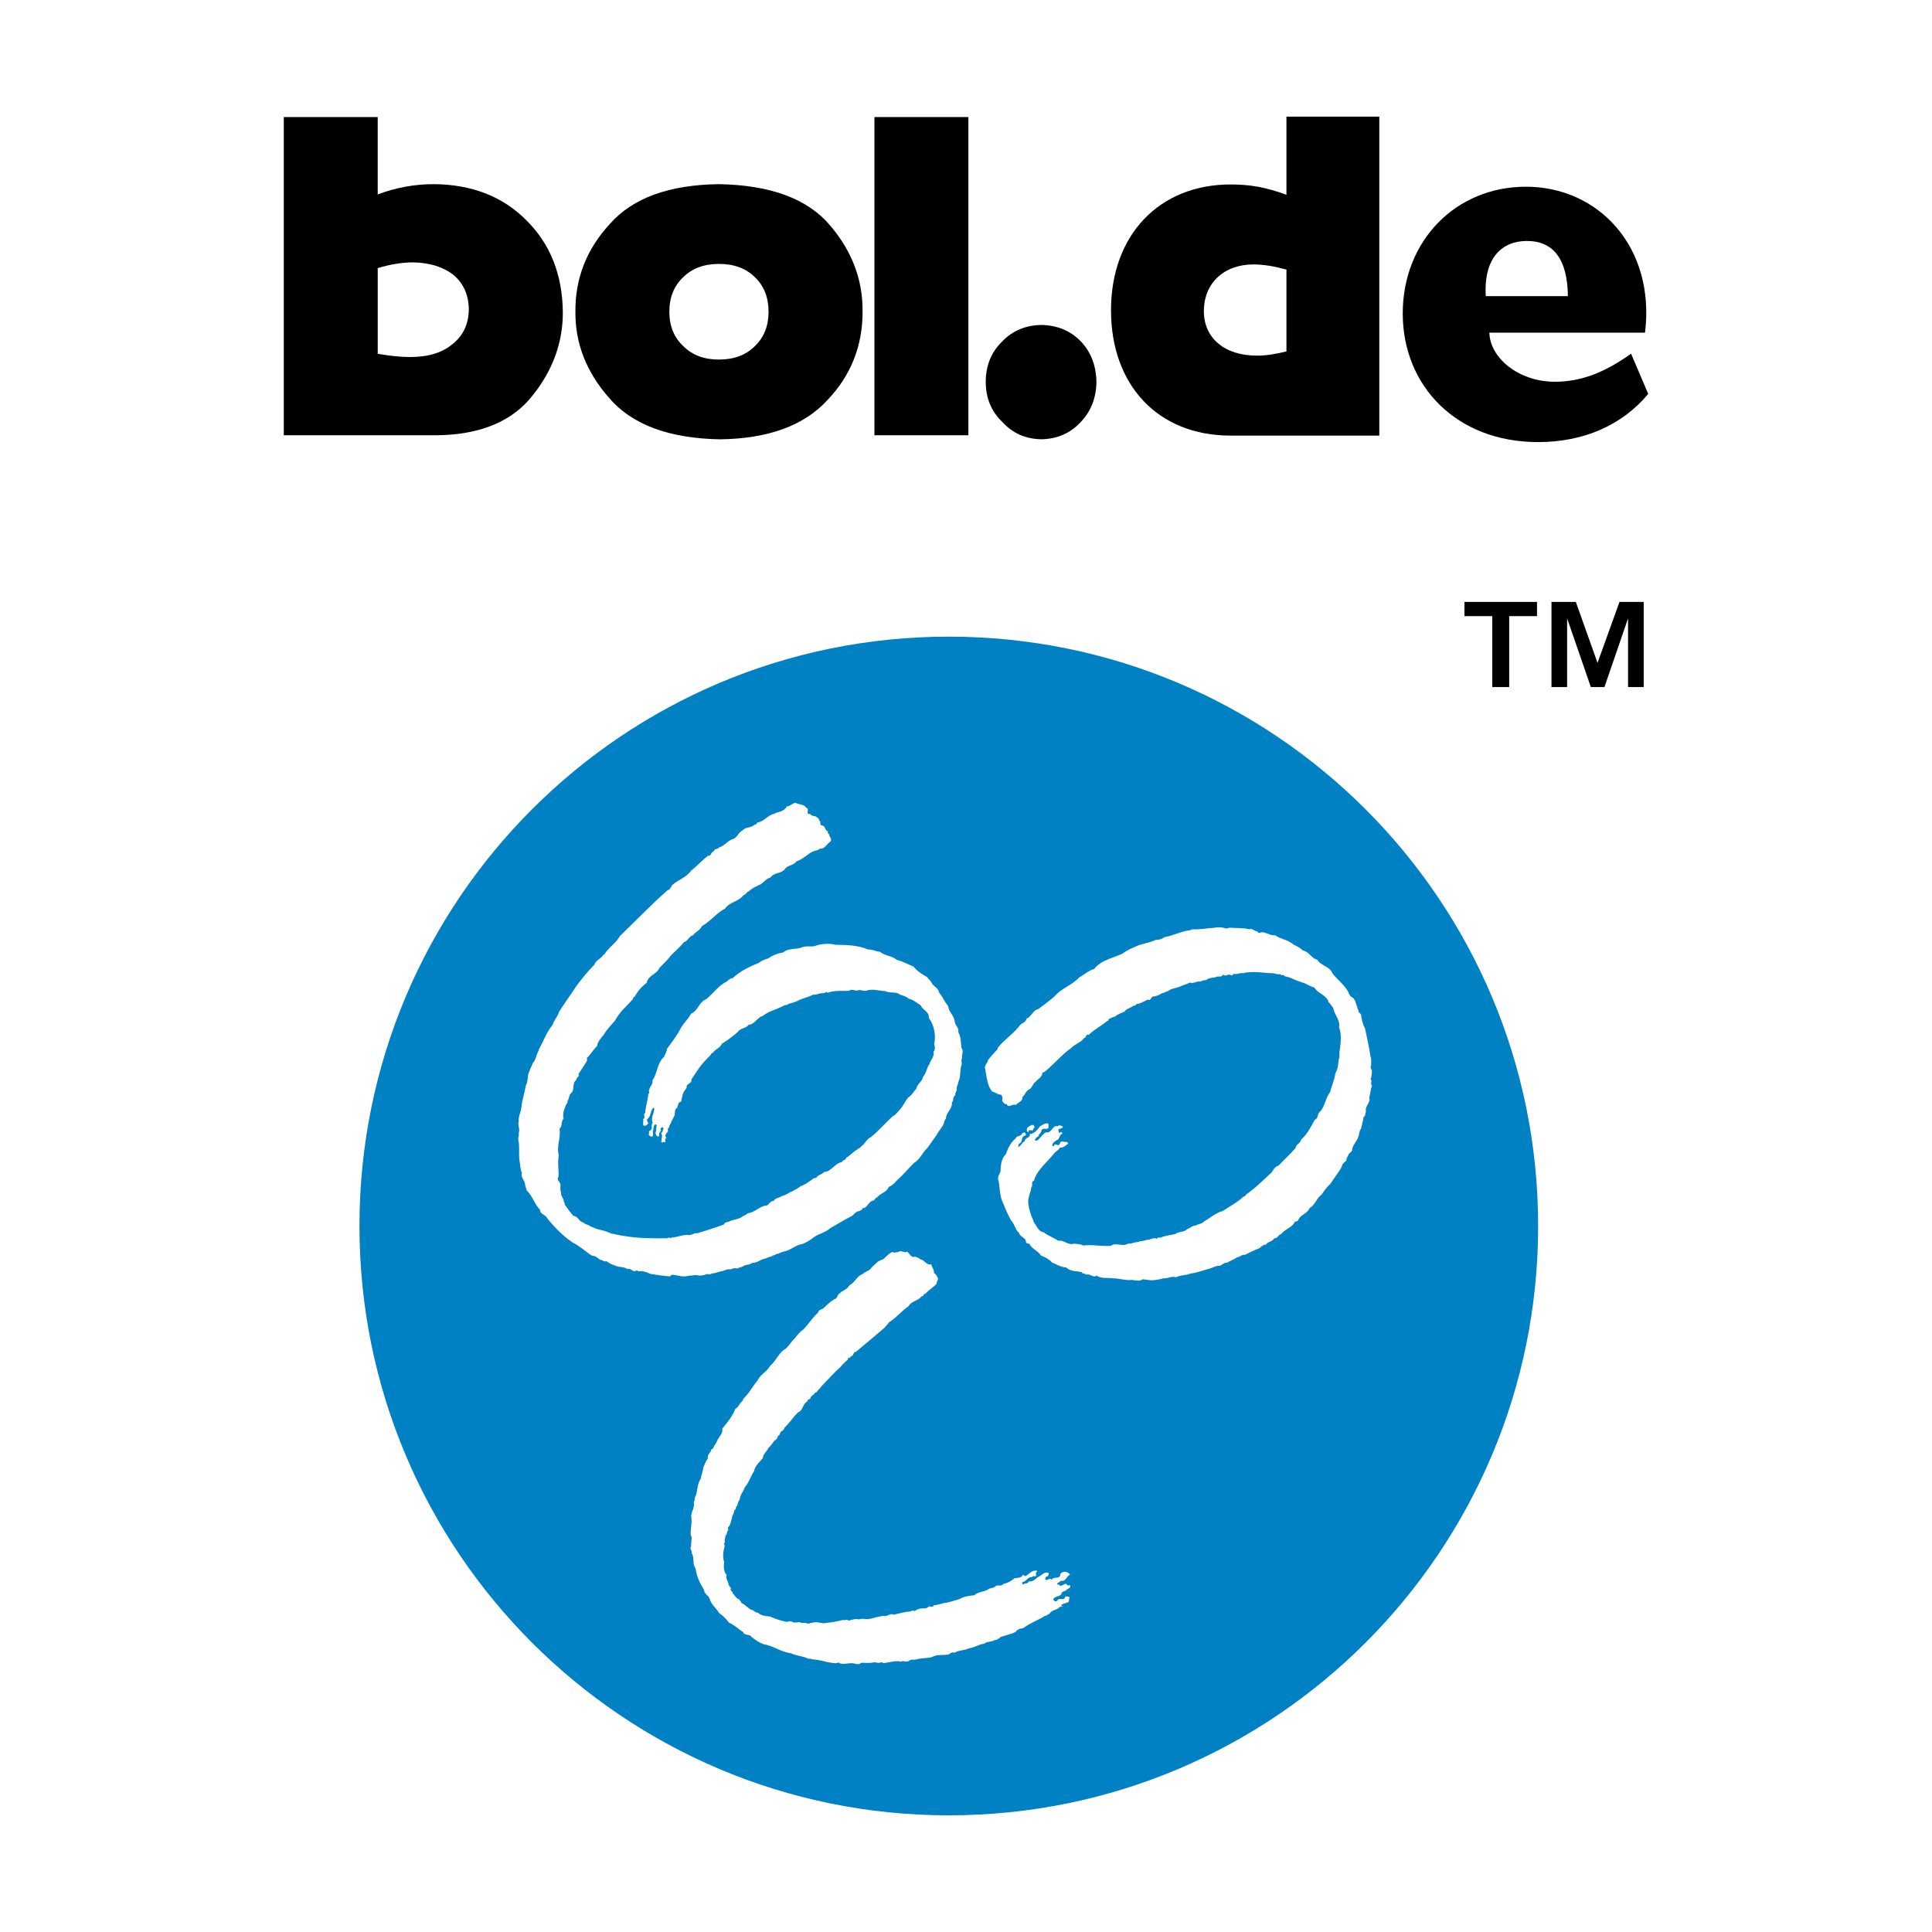
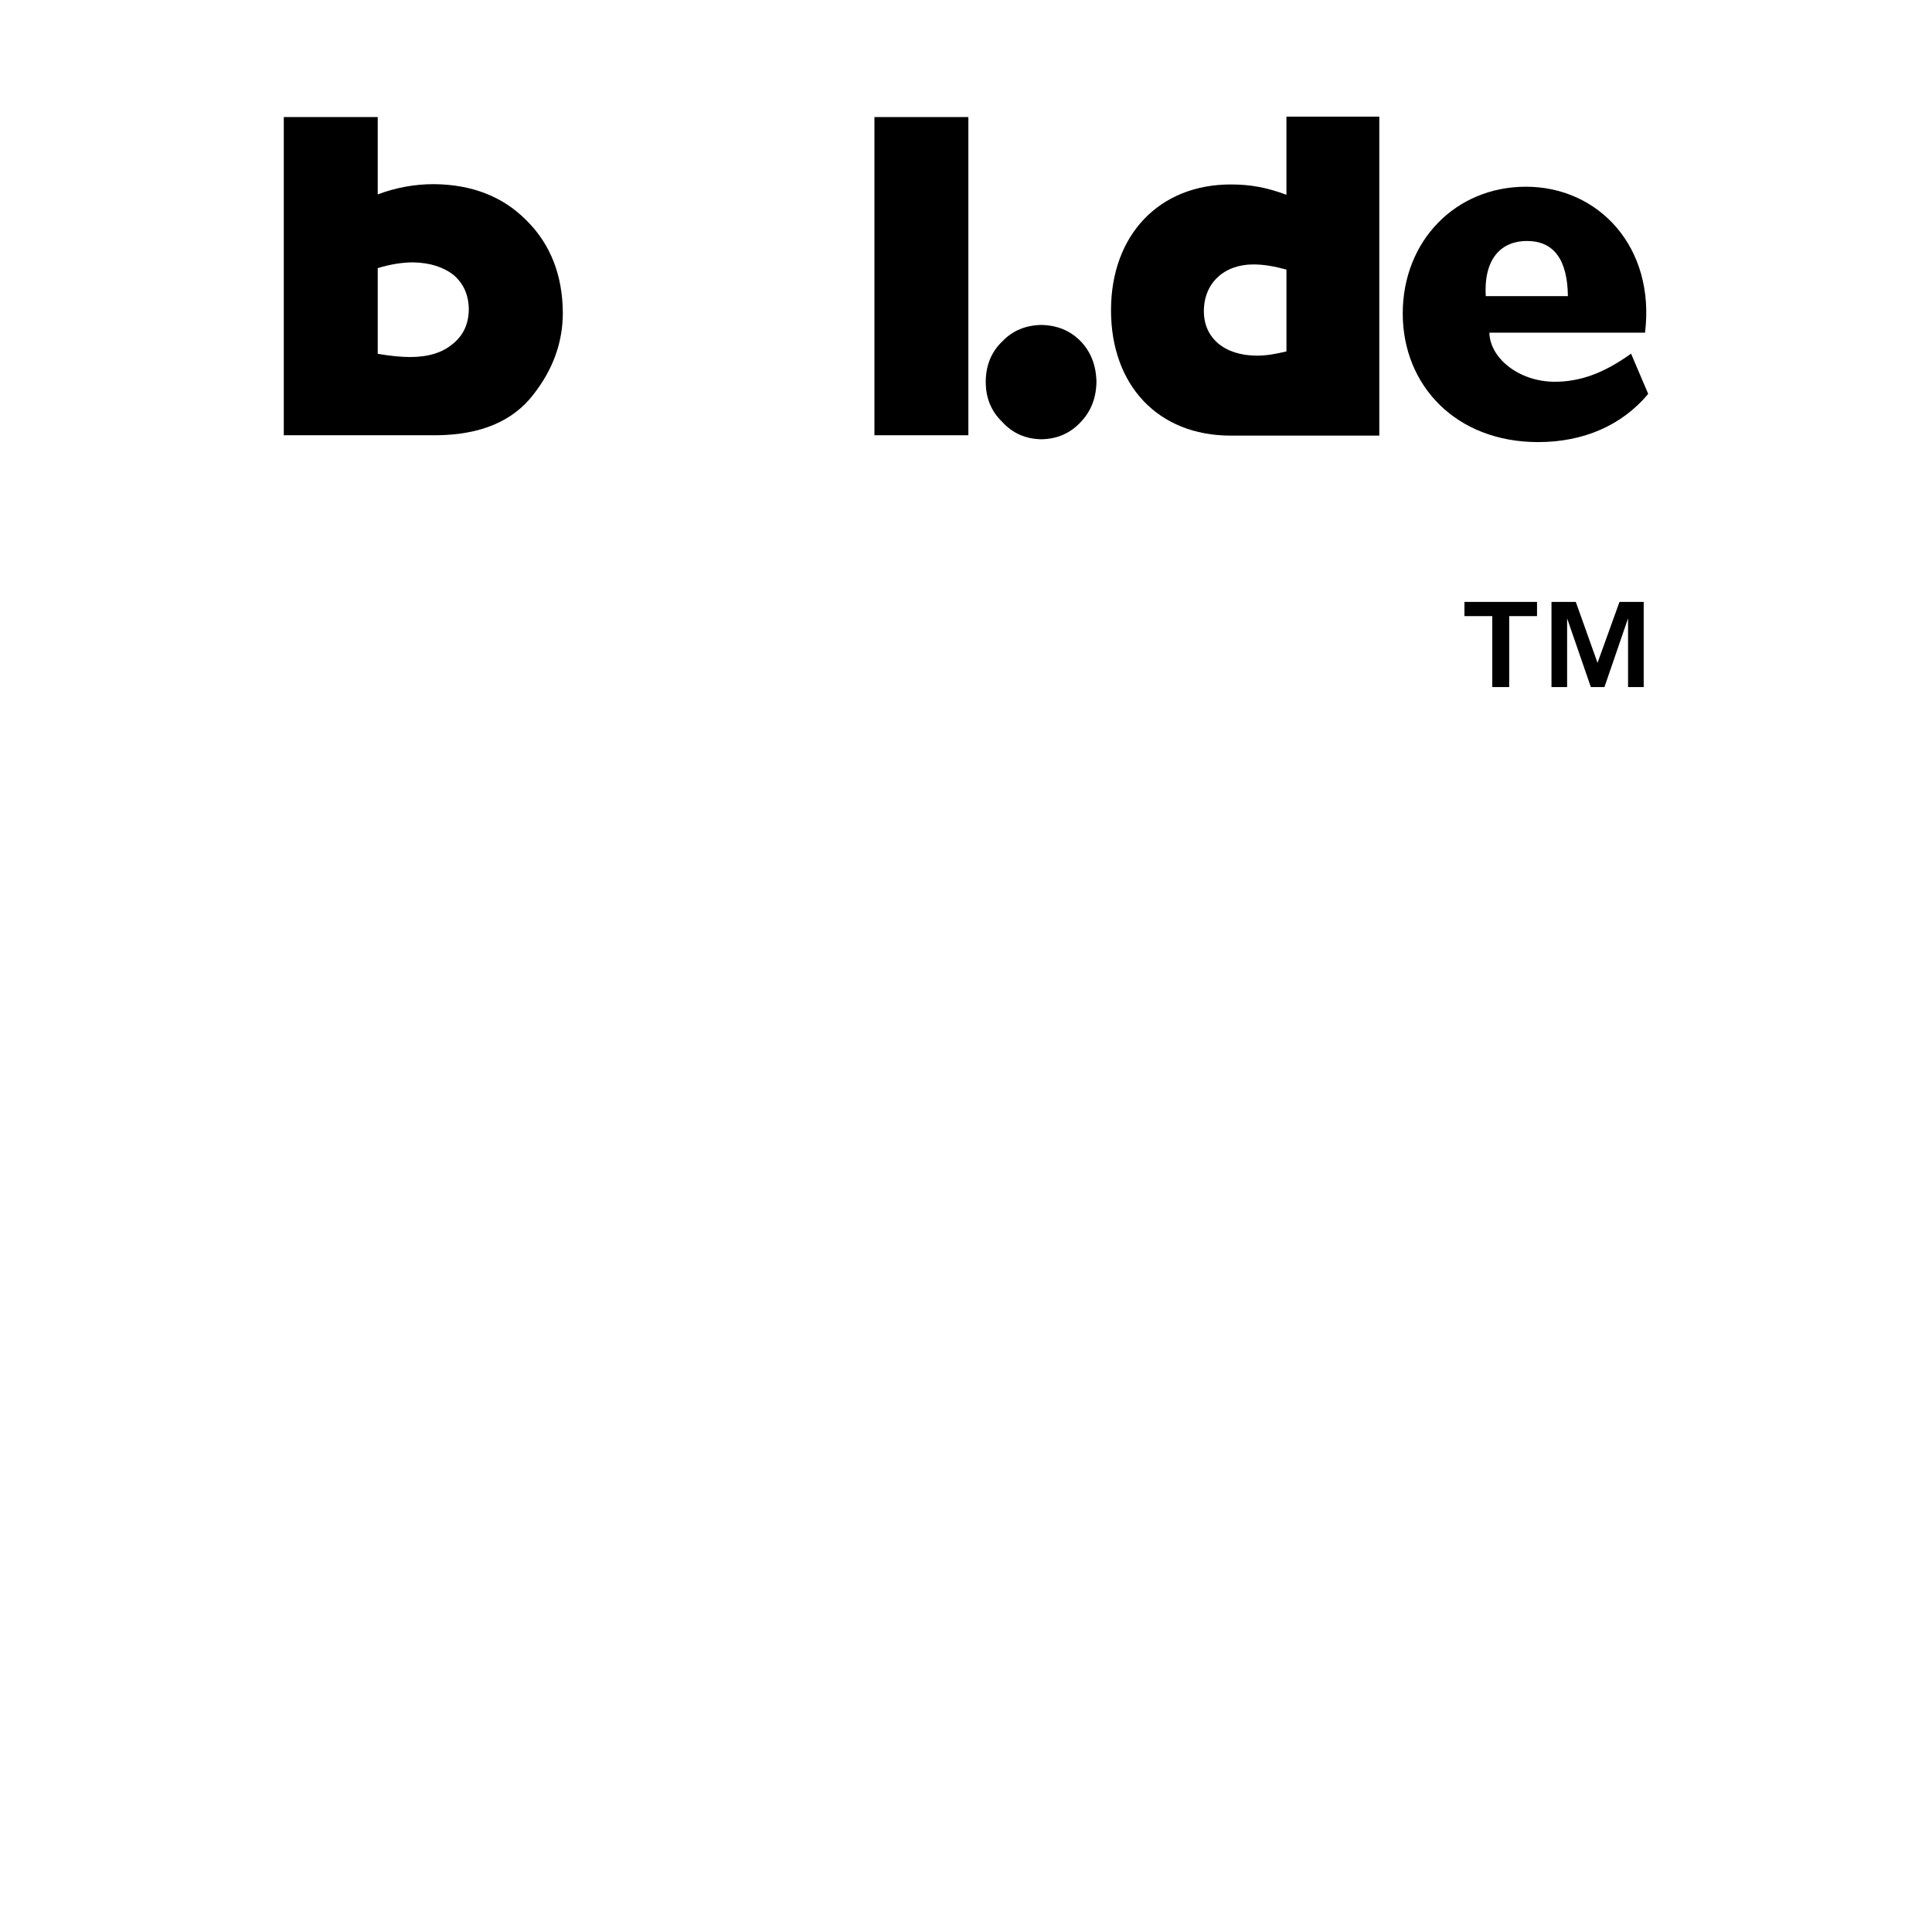
<svg xmlns="http://www.w3.org/2000/svg" version="1.0" id="Layer_1" x="0px" y="0px" width="192.756px" height="192.756px" viewBox="0 0 192.756 192.756" enable-background="new 0 0 192.756 192.756" xml:space="preserve">
  <g>
-     <polygon fill-rule="evenodd" clip-rule="evenodd" fill="#FFFFFF" points="0,0 192.756,0 192.756,192.756 0,192.756 0,0  " />
    <path fill-rule="evenodd" clip-rule="evenodd" d="M28.313,11.679h9.372v7.718c1.806-0.681,3.673-1.024,5.603-1.024   c3.796,0.032,6.87,1.23,9.222,3.599c2.398,2.369,3.614,5.443,3.644,9.224c0,2.96-0.984,5.687-2.949,8.177   c-2.027,2.641-5.222,3.994-9.588,4.053H28.313V11.679L28.313,11.679L28.313,11.679z M37.686,35.3   c1.258,0.215,2.337,0.321,3.233,0.321c1.81,0,3.225-0.435,4.249-1.308c1.038-0.824,1.573-1.955,1.605-3.39   c0-1.438-0.496-2.591-1.487-3.461c-1.04-0.825-2.393-1.253-4.06-1.285c-1.102,0-2.282,0.192-3.54,0.574V35.3L37.686,35.3z" />
-     <path fill-rule="evenodd" clip-rule="evenodd" d="M57.409,31.103c-0.03-3.324,1.116-6.247,3.44-8.767   c2.278-2.58,5.907-3.9,10.884-3.963c5.158,0.092,8.854,1.466,11.088,4.123c2.189,2.564,3.27,5.434,3.239,8.607   c0,3.401-1.154,6.323-3.463,8.767c-2.34,2.581-5.931,3.901-10.774,3.961c-5.097-0.09-8.786-1.472-11.065-4.144   C58.495,37.107,57.379,34.244,57.409,31.103L57.409,31.103L57.409,31.103z M66.781,31.103c0,1.417,0.461,2.557,1.384,3.424   c0.891,0.899,2.08,1.347,3.564,1.347c1.502,0,2.698-0.448,3.589-1.347c0.907-0.867,1.361-2.007,1.361-3.424   c0-1.43-0.454-2.579-1.361-3.447c-0.891-0.884-2.087-1.325-3.589-1.325c-1.484,0-2.673,0.441-3.564,1.325   C67.242,28.523,66.781,29.673,66.781,31.103L66.781,31.103z" />
    <polygon fill-rule="evenodd" clip-rule="evenodd" points="87.242,11.679 96.614,11.679 96.614,43.425 87.242,43.425 87.242,11.679     " />
    <path fill-rule="evenodd" clip-rule="evenodd" d="M103.893,32.42c1.584,0.03,2.89,0.57,3.918,1.618   c1.025,1.063,1.553,2.421,1.582,4.075c-0.029,1.61-0.557,2.945-1.582,4.008c-1.028,1.105-2.334,1.676-3.918,1.705   c-1.571-0.029-2.86-0.6-3.873-1.705c-1.114-1.062-1.672-2.398-1.672-4.008c0-1.654,0.558-3.012,1.673-4.075   C101.032,32.99,102.323,32.45,103.893,32.42L103.893,32.42z" />
-     <path fill-rule="evenodd" clip-rule="evenodd" fill="#0081C4" d="M94.661,181.117c32.473,0,58.8-26.326,58.8-58.801   c0-32.472-26.327-58.798-58.8-58.798s-58.798,26.326-58.798,58.798C35.863,154.791,62.188,181.117,94.661,181.117L94.661,181.117   L94.661,181.117z" />
    <path fill-rule="evenodd" clip-rule="evenodd" fill="#FFFFFF" d="M80.409,80.578c0.476,0.091-0.144,0.685,0.422,0.634   c0.094,0.17,0.318,0.209,0.503,0.222c0.145,0.106,0.409,0.187,0.38,0.41c0.279,0.146-0.036,0.395,0.279,0.513   c0.317-0.011,0.302,0.41,0.513,0.543c0.2,0.039-0.012,0.33,0.186,0.277c0.041,0.331,0.463,0.606,0.041,0.885   c-0.304,0.235-0.501,0.685-0.951,0.604c-0.12,0.187-0.383,0.172-0.581,0.253c-0.594,0.21-1.081,0.843-1.741,1.016   c-0.302,0.46-0.883,0.344-1.16,0.79c-0.396,0.477-1.069,0.291-1.424,0.818c-0.385,0.107-0.647,0.436-0.953,0.673   c-0.435,0.197-0.87,0.382-1.238,0.728c-0.196,0.023-0.25,0.329-0.475,0.34c-0.526,0.7-1.397,0.674-1.874,1.372   c-0.857,0.435-1.478,1.292-2.308,1.742c-0.185,0.435-0.619,0.541-0.883,0.91c-0.396,0.092-0.527,0.605-0.923,0.7   c-0.424,0.566-0.963,0.947-1.385,1.448c-0.292,0.399-0.7,0.742-1.042,1.109c-0.252,0.661-1.174,0.752-1.268,1.491   c-0.501,0.369-0.922,0.857-1.212,1.398c-0.172-0.014-0.119,0.195-0.212,0.279c-0.632,0.709-1.305,1.25-1.742,2.096   c-0.42,0.5-0.805,0.846-1.107,1.387c-0.278,0.34-0.648,0.723-0.672,1.145c-0.397,0.357-0.661,0.873-1.043,1.203   c0.052,0.092,0.052,0.223,0,0.314c-0.264,0.424-0.527,0.857-0.82,1.268c0.147,0.289-0.261,0.355-0.222,0.605   c-0.475,0.33-0.092,1.031-0.567,1.359c-0.184,0.225-0.146,0.539-0.318,0.752c0.079,0.199-0.144,0.264-0.156,0.424   c-0.174,0.395-0.346,0.883-0.225,1.316c-0.278,0.279-0.093,0.75-0.409,1.018c0.158,0.961-0.33,1.713-0.066,2.623   c-0.159,0.832,0.026,1.414-0.04,2.191c-0.21,0.264,0.132,0.461,0.198,0.699c0.025,0.328-0.053,0.555,0.066,0.883   c-0.041,0.344,0.29,0.541,0.275,0.885c0.094,0.08,0.082,0.184,0.094,0.291c0.304,0.383,0.554,0.83,0.897,1.133   c0.449,0.014,0.527,0.607,0.949,0.633c0.184,0.24,0.49,0.186,0.687,0.383c0.316,0.119,0.595,0.279,0.922,0.342   c0.41,0.08,0.805,0.211,1.174,0.383c0.395,0.055,0.766,0.186,1.173,0.225c1.519,0.277,3.008,0.266,4.46,0.25   c0.119-0.156,0.277,0.055,0.408-0.066c0.541-0.035,1.003-0.273,1.557-0.273c0.382,0.131,0.662-0.252,1.016-0.16   c0.884-0.289,1.782-0.555,2.651-0.883c0.078-0.316,0.449-0.17,0.632-0.355c0.425-0.16,0.911-0.172,1.268-0.477   c0.158-0.066,0.345-0.145,0.448-0.277c0.741-0.064,1.214-0.766,1.965-0.789c0.2-0.186,0.356-0.438,0.633-0.449   c0.199-0.332,0.542-0.264,0.792-0.475c0.317-0.066,0.646-0.254,0.948-0.447c0.212,0,0.345-0.252,0.569-0.252   c0.091-0.146,0.264-0.16,0.344-0.279c0.448-0.131,0.87-0.461,1.305-0.766c0.065-0.078,0.171-0.066,0.278-0.066   c0.208-0.342,0.526-0.303,0.789-0.594c0.727-0.023,1.097-0.908,1.782-0.986c0.054-0.238,0.396-0.172,0.408-0.41   c0.396-0.25,0.715-0.617,1.136-0.857c0.119-0.146,0.332-0.146,0.383-0.316c0.371-0.186,0.486-0.697,0.921-0.883   c0.766-0.582,1.48-1.451,2.245-2.125c0.291-0.105,0.448-0.422,0.7-0.658c0.315-0.357,0.514-0.818,0.816-1.203   c0.358-0.184,0.567-0.619,0.831-0.895c0.078-0.475,0.582-0.686,0.658-1.162c0.347-0.395,0.347-0.91,0.661-1.305   c0.079-0.422,0.501-0.701,0.386-1.199c0.17-0.227,0.157-0.502,0.064-0.768c0.197-0.947-0.014-1.887-0.542-2.623   c0.092-0.58-0.621-0.779-0.791-1.229c-0.395-0.236-0.738-0.578-1.199-0.672c-0.252-0.223-0.569-0.318-0.884-0.408   c-0.437-0.355-0.991-0.094-1.464-0.346c-0.608-0.025-1.255-0.252-1.833-0.064c-0.279,0.105-0.556-0.078-0.818-0.041   c-0.303,0.172-0.649-0.197-0.952,0.066c-0.685,0.039-1.464-0.066-2.124,0.197c-0.051-0.039-0.118-0.039-0.158-0.104   c-0.131,0.197-0.37,0.143-0.54,0.156c-0.25,0.041-0.503,0.186-0.752,0.135c-0.423,0.223-0.896,0.328-1.333,0.502   c-0.355,0.209-0.776,0.342-1.147,0.42c-0.106,0.145-0.291,0.094-0.434,0.158c-0.689,0.396-1.478,0.527-2.126,1.041   c-0.553,0.145-0.817,0.859-1.397,0.883c-0.304,0.385-0.832,0.318-1.109,0.727c-0.515,0.438-1.03,0.846-1.582,1.174   c-0.172,0.424-0.635,0.516-0.884,0.887c-0.068,0.037-0.146,0.053-0.187,0.131c-0.078,0.197-0.369,0.383-0.513,0.594   c-0.621,0.594-0.99,1.279-1.451,1.939c0.092,0.461-0.569,0.381-0.476,0.855c-0.249,0.277-0.436,0.607-0.448,0.949   c-0.119,0.133,0.025,0.488-0.277,0.477c-0.21,0.172-0.091,0.527-0.355,0.66c-0.171,0.291-0.013,0.607-0.25,0.883   c-0.04,0.186-0.212,0.316-0.224,0.516c-0.094,0.145-0.211,0.275-0.186,0.475c-0.225,0-0.091,0.33-0.13,0.408   c-0.147,0.119-0.264,0.275-0.251,0.475c0.066,0.041,0.092,0.107,0.092,0.186c-0.303,0.039,0.092,0.539-0.211,0.355   c-0.106,0-0.17,0.092-0.29,0.053c-0.013-0.301,0.171-0.674-0.025-0.91c0.171-0.094,0.156-0.316,0.249-0.475   c-0.025-0.092-0.145-0.186-0.224-0.092c-0.038,0.078-0.144,0.158-0.025,0.25c0,0.092-0.133,0.213-0.199,0.316   c-0.013,0.105,0.08,0.199-0.027,0.277c0,0.068-0.092,0.025-0.131,0.039c-0.16-0.117-0.237-0.303-0.16-0.475   c0.079-0.197-0.012-0.422,0.093-0.633c-0.053-0.08-0.145-0.133-0.209-0.066c-0.16,0.184-0.081,0.463-0.199,0.66   c0.028,0.158,0.093,0.422-0.065,0.543c-0.118-0.043-0.292-0.068-0.344-0.229c0.12-0.104-0.027-0.211,0.067-0.342   c0.474-0.211,0.077-0.541,0.341-0.816c-0.225-0.516,0.159-0.977,0.159-1.426c-0.04-0.039-0.066-0.092-0.119-0.064   c-0.304,0.342-0.21,0.896-0.608,1.135c0.013,0.145,0.028,0.312,0.16,0.381c-0.091,0.041-0.146,0.17-0.226,0.225   c-0.539,0.197-0.224-0.449-0.315-0.633c0.304-0.146-0.066-0.449,0.198-0.607c0.052-0.686,0.251-1.213,0.316-1.898   c0.211-0.096-0.038-0.277,0.094-0.41c0.039-0.342,0.408-0.553,0.315-0.949c0.528-0.725,0.448-1.729,1.173-2.35   c0.066-0.275,0.276-0.486,0.276-0.791c0.503-0.686,1.031-1.359,1.399-2.109c0.305-0.477,0.753-0.924,1.015-1.4   c0.715-0.314,0.767-1.162,1.518-1.451c0.661-0.553,1.266-1.41,2.084-1.779c0.158-0.172,0.316-0.303,0.542-0.316   c0.777-0.726,1.672-1.135,2.599-1.518c0.274-0.224,0.605-0.342,0.948-0.447c0.449-0.319,0.949-0.515,1.49-0.594   c0.528-0.475,1.346-0.265,1.952-0.542c0.423-0.144,0.977,0.039,1.372-0.159c0.567-0.171,1.293-0.225,1.902-0.067   c1.145,0.015,2.252,0.04,3.255,0.476c0.396-0.039,0.754,0.199,1.176,0.224c0.5,0.423,1.2,0.384,1.7,0.819   c0.582,0.117,1.07,0.447,1.623,0.633c0.371,0.462,0.872,0.791,1.36,1.057c0.183,0.236,0.433,0.422,0.54,0.723   c0.277,0.293,0.618,0.436,0.686,0.857c0.37,0.41,0.527,0.912,0.897,1.32c0.038,0.58,0.592,0.949,0.659,1.559   c0.013,0.381,0.462,0.605,0.344,1.039c0.274,0.463,0.263,1.043,0.314,1.582c0.305,0.32-0.024,0.715,0.066,1.043   c-0.156,0.225,0.055,0.477-0.066,0.701c-0.157,0.461-0.051,1.107-0.276,1.582c-0.038,0.277-0.198,0.477-0.198,0.766   c0.067,0.25-0.223,0.396-0.119,0.633c-0.355,0.186-0.104,0.5-0.355,0.725c0.066,0.646-0.593,1.002-0.593,1.609   c-0.132,0.119-0.172,0.279-0.198,0.449c-0.158,0.422-0.527,0.766-0.726,1.174c-0.314,0.422-0.621,0.883-0.912,1.295   c-0.552,0.473-0.7,1.133-1.372,1.516c-0.605,0.621-1.068,1.186-1.702,1.74c-0.21,0.277-0.474,0.514-0.792,0.633   c-0.238,0.58-0.803,0.58-1.173,1.057c-0.185,0.012-0.209,0.252-0.381,0.316c-0.517,0.08-0.553,0.766-1.07,0.75   c-0.027,0.172-0.183,0.227-0.316,0.293c-0.332,0-0.528,0.355-0.766,0.5c-0.727,0.355-1.412,0.805-2.124,1.199   c-0.555,0.504-1.279,0.555-1.834,1.057c-0.276,0.211-0.62,0.383-0.95,0.529c-0.711,0.092-1.212,0.672-1.925,0.764   c-0.25,0.078-0.475,0.225-0.738,0.25c-0.092,0.17-0.316,0.053-0.409,0.225c-0.3,0.055-0.395,0.105-0.657,0.225   c-0.451,0.041-0.753,0.436-1.243,0.408c-0.224,0.172-0.514,0.197-0.792,0.252c-0.196,0.172-0.514,0.197-0.752,0.316   c-0.223-0.053-0.422-0.029-0.633,0.092c-0.408-0.092-0.659,0.186-1.016,0.199c-0.211,0.066-0.422,0.117-0.632,0.184   c-0.251-0.039-0.447,0.211-0.673,0.066c-0.25,0.092-0.608,0.213-0.911,0.158c-0.316-0.092-0.634,0.025-0.949,0.025   c-0.383,0.105-0.752,0.082-1.109-0.025c-0.209,0.025-0.593-0.225-0.765,0.092c-0.712-0.037-1.265-0.158-1.965-0.25   c-0.369-0.172-0.791-0.344-1.226-0.25c-0.079-0.184-0.241-0.055-0.317,0c-0.277-0.014-0.437-0.357-0.763-0.227   c-0.306-0.25-0.754-0.168-1.11-0.314c-0.344-0.107-0.697-0.264-0.976-0.477c-0.251,0.094-0.37-0.143-0.607-0.131   c-0.265-0.172-0.476-0.436-0.817-0.41c-0.646-0.396-1.24-0.988-1.899-1.293c-0.964-0.633-1.861-1.545-2.574-2.441   c-0.158-0.393-0.726-0.381-0.726-0.857c-0.581-0.59-0.737-1.396-1.358-1.961c0.013-0.201-0.131-0.359-0.131-0.568   c-0.026-0.41-0.477-0.727-0.315-1.137c-0.174-0.396-0.161-0.869-0.252-1.307c-0.08-0.699,0.037-1.277-0.093-1.926   c-0.104-0.236,0.093-0.5,0.027-0.764c0.157-0.396-0.131-0.738,0-1.135c-0.053-0.527,0.224-0.963,0.263-1.426   c0.08-0.736,0.318-1.426,0.438-2.148c0.275-0.436,0.115-1.055,0.382-1.49c0.063-0.266,0.25-0.488,0.314-0.766   c0.358-0.355,0.329-0.873,0.608-1.266c0-0.027,0-0.053,0-0.094c0.461-0.816,0.75-1.715,1.386-2.469   c0.117-0.473,0.513-0.816,0.631-1.291c0.555-0.885,1.188-1.73,1.742-2.598c0.554-0.725,1.107-1.426,1.781-2.099   c0.132-0.449,0.686-0.607,0.91-1.004c0.026,0,0.039,0,0.067,0c0.447-0.738,1.158-1.119,1.581-1.87   c1.596-1.531,3.1-3.113,4.75-4.565c0.264-0.04,0.344-0.344,0.475-0.528c0.608-0.527,1.371-0.713,1.872-1.426   c0.595-0.434,1.108-1.067,1.702-1.49c0.357,0.064,0.253-0.409,0.542-0.409c0.053-0.343,0.423-0.185,0.566-0.423   c0.527-0.146,0.884-0.724,1.425-0.845c0.409-0.195,0.475-0.631,0.884-0.829c0.317-0.397,0.872-0.225,1.214-0.596   c0.196,0.068,0.171-0.196,0.343-0.222c0.621-0.092,0.936-0.7,1.556-0.831c0.436-0.251,1.002-0.185,1.319-0.753   c0.329-0.026,0.554-0.303,0.857-0.382C79.697,80.316,80.21,80.197,80.409,80.578L80.409,80.578L80.409,80.578z" />
    <path fill-rule="evenodd" clip-rule="evenodd" fill="#FFFFFF" d="M122.715,92.556c0.594,0.053,1.333,0,1.927,0.157   c0.331-0.132,0.475,0.214,0.766,0.185c0.146,0.331,0.474,0.041,0.7,0.132c0.367,0.091,0.711,0.329,1.105,0.278   c0.581,0.407,1.319,0.45,1.86,0.948c0.357,0.146,0.646,0.33,0.924,0.569c0.605,0.118,0.82,0.779,1.424,0.924   c0.396,0.646,1.214,0.619,1.518,1.356c0.487,0.648,1.201,1.137,1.583,1.875c0.094,0.225,0.197,0.502,0.475,0.566   c0.317,0.369,0.331,0.859,0.541,1.268c-0.052,0.211,0.239,0.262,0.25,0.447c0.079,0.477,0.187,0.965,0.411,1.385   c0.183,0.926,0.409,1.836,0.539,2.783c0.121,0.201,0.041,0.594,0.065,0.832c-0.078,0.16-0.078,0.355,0.066,0.502   c0,0.33,0,0.645-0.132,0.924c0.237,0.17-0.093,0.461,0.157,0.633c-0.183,0.355-0.157,0.83-0.287,1.172   c0.183,0.516-0.476,0.869-0.318,1.428c-0.105,0.156-0.023,0.434-0.249,0.527c-0.041,0.422-0.174,0.791-0.253,1.174   c-0.197,0.211-0.154,0.514-0.25,0.764c-0.144,0.436-0.502,0.791-0.633,1.227c0.079,0.279-0.277,0.371-0.357,0.58   c-0.064,0.199-0.249,0.359-0.211,0.594c-0.21,0.172-0.461,0.371-0.475,0.633c-0.329,0.607-0.752,1.084-1.108,1.676   c-0.381,0.332-0.646,0.725-0.895,1.084c-0.515,0.369-0.647,1.053-1.202,1.355c-0.236,0.596-0.897,0.607-1.133,1.203   c-0.093,0.211-0.398,0.051-0.41,0.316c-0.358,0.473-0.964,0.631-1.306,1.082c-0.264,0.025-0.422,0.539-0.661,0.381   c-0.13,0.355-0.591,0.318-0.829,0.633c-0.093,0.146-0.266-0.078-0.315,0.158c-0.121,0-0.24,0.082-0.277,0.186   c-0.503,0.225-1.004,0.422-1.493,0.699c-0.328-0.055-0.5,0.213-0.816,0.25c-0.303,0.24-0.672,0.316-0.991,0.541   c-0.315-0.012-0.46,0.186-0.724,0.318c-0.396-0.066-0.725,0.221-1.108,0.289c-0.607,0.172-1.215,0.408-1.833,0.475   c-0.41,0.197-1.002,0.133-1.426,0.369c-0.435-0.158-0.832,0.16-1.306,0.107c-0.305,0.104-0.672,0.17-0.978,0.184   c-0.343,0.025-0.659-0.053-1.041-0.094c-0.29,0.238-0.727,0.105-1.081,0.066c-0.594,0.08-1.228-0.156-1.861-0.156   c-0.592-0.094-1.161,0.064-1.648-0.266c-0.396,0.266-0.674-0.277-1.081-0.092c-0.092-0.186-0.342-0.053-0.409-0.252   c-0.527-0.145-1.135-0.051-1.557-0.475c-0.514-0.025-0.924-0.303-1.385-0.475c-0.291-0.34-0.725-0.555-1.147-0.725   c-0.251-0.449-0.831-0.619-1.067-1.043c-0.093-0.225-0.317-0.08-0.41-0.266c0.026-0.475-0.621-0.539-0.7-0.949   c-0.382-0.316-0.409-0.842-0.764-1.197c-0.343-0.594-0.606-1.227-0.858-1.861c-0.316-0.633-0.277-1.465-0.41-2.125   c-0.224-0.488,0.278-0.752,0.198-1.199c0.042-0.555,0.12-1.066,0.528-1.463c0.199-0.582,0.463-1.16,0.991-1.584   c0.039-0.318,0.539-0.119,0.631-0.502c0.093-0.025,0.174-0.094,0.278-0.066c0.066,0.08,0.158,0.211,0.039,0.291   c-0.502,0.092-0.184,0.674-0.634,0.816c-0.024,0.107-0.091,0.225-0.064,0.32c0.304-0.109,0.329-0.424,0.635-0.57   c0.024-0.395,0.618-0.289,0.498-0.725c0.395,0.039,0.791-0.422,1.016-0.74c0.239-0.143,0.489-0.355,0.833-0.314   c0.054,0.182,0.013,0.314,0.025,0.475c-0.29,0.197-0.605-0.133-0.726,0.316c0,0.197-0.263,0.264-0.249,0.475   c-0.185,0.08-0.305,0.211-0.385,0.383c0.04,0.119,0.158,0.039,0.251,0.064c0.276-0.223,0.527-0.646,0.857-0.818   c0.595,0.146,0.634-0.777,1.2-0.604c0.105-0.199,0.305-0.027,0.448,0c0.132,0.184-0.156,0.17-0.224,0.25   c-0.092-0.027-0.131,0.053-0.196,0.092c0.077,0.131-0.041,0.422,0.225,0.262c0.013-0.039,0.063-0.039,0.091-0.039   c0.013,0.066,0.092,0.107,0.133,0.16c-0.408,0.09-0.266,0.619-0.635,0.672c-0.158,0.131-0.422,0.291-0.408,0.529   c0.04,0.064,0.105,0.078,0.158,0.037c0.146-0.436,0.424,0.188,0.594-0.225c0.106-0.422,0.502-0.092,0.739-0.184   c0,0.08,0.119,0.092,0.092,0.184c-0.25,0.188-0.514,0.449-0.831,0.383c-0.092,0.266-0.436,0.383-0.567,0.596   c-0.451,0.566-1.016,1.053-1.449,1.648c-0.254,0.314-0.464,0.66-0.544,1.041c-0.366,0.133-0.065,0.475-0.29,0.699   c-0.038,0.58-0.421,1.07-0.274,1.676c0.023,0.41,0.169,0.777,0.274,1.146c0.107,0.225,0.199,0.422,0.263,0.66   c0.294,0.344,0.45,0.936,0.98,0.99c0.447,0.369,0.99,0.516,1.45,0.844c0.62-0.092,0.975,0.488,1.582,0.289   c0.305,0.053,0.632,0.014,0.896,0.186c0.897-0.119,1.862,0.094,2.746,0.039c0.565-0.406,1.172,0.133,1.74-0.225   c0.354,0.029,0.633-0.158,0.988-0.158c0.252-0.145,0.595-0.078,0.857-0.223c0.383,0.051,0.7-0.316,1.044-0.092   c0.038-0.252,0.316-0.053,0.434-0.16c0.45-0.186,0.951-0.223,1.426-0.342c0.318-0.264,0.844-0.133,1.146-0.475   c0.305-0.08,0.517-0.383,0.859-0.357c0.236-0.17,0.633-0.156,0.789-0.383c0.636-0.355,1.188-0.885,1.902-1.066   c0.685-0.475,1.424-0.82,2.057-1.426c0.158,0,0.212-0.131,0.316-0.252c0.923-0.631,1.638-1.383,2.494-2.162   c0.172-0.25,0.369-0.635,0.697-0.686c0.581-0.623,1.199-1.16,1.716-1.779c0-0.359,0.5-0.438,0.525-0.793   c0.608-0.543,1.005-1.295,1.373-1.992c0.317-0.133,0.279-0.461,0.409-0.699c0.649-0.58,0.621-1.451,1.137-2.084   c0.131-0.633,0.434-1.201,0.514-1.873c0.237-0.383,0.303-0.846,0.317-1.332c0.171-0.291,0.039-0.609,0.116-0.949   c0.12-0.752,0.198-1.635-0.064-2.311c0.144-0.725-0.473-1.227-0.569-1.898c-0.143-0.211-0.276-0.422-0.473-0.594   c-0.197-0.738-1.029-0.832-1.426-1.463c-0.422-0.107-0.777-0.398-1.198-0.504c-0.343-0.131-0.712-0.236-1.043-0.406   c-0.225-0.119-0.488-0.158-0.725-0.227c-0.079-0.236-0.293,0-0.424-0.198c-0.236,0.028-0.447-0.013-0.659-0.093   c-0.975,0-2.046-0.274-3.073,0c-0.305-0.078-0.633,0.172-0.911,0.041c-0.053,0.092-0.157,0.199-0.29,0.158   c-0.173-0.184-0.408,0.068-0.634,0.025c-0.038-0.078-0.119-0.064-0.183-0.064c-0.145,0.316-0.45,0.053-0.676,0.223   c-0.315,0.094-0.736,0.055-0.975,0.291c-0.185,0.053-0.396,0-0.54,0.158c-0.386-0.09-0.739,0.25-1.109,0.092   c-0.303,0.199-0.658,0.238-0.977,0.41c-0.394,0.158-0.867,0.172-1.173,0.447c-0.212,0.016-0.343,0.211-0.565,0.186   c-0.28,0.172-0.555,0.33-0.898,0.346c-0.236,0-0.265,0.498-0.566,0.316c-0.37,0.156-0.714,0.42-1.137,0.445   c-0.037,0.146-0.197,0.158-0.315,0.186c-0.291,0.225-0.646,0.25-0.885,0.58c-0.313,0.121-0.672,0.252-0.923,0.475   c-0.172,0.066-0.356,0.092-0.501,0.211c-0.066-0.053-0.146,0.08-0.16,0.133c0.027,0.146-0.144,0.066-0.196,0.16   c-0.58,0.473-1.266,0.814-1.767,1.332c-0.344-0.135-0.199,0.316-0.476,0.316c-0.315,0.475-0.909,0.578-1.307,1.016   c-0.962,0.672-1.713,1.635-2.652,2.373c-0.078,0-0.143,0.027-0.195,0.094c0,0.393-0.41,0.578-0.661,0.857   c-0.329,0.211-0.342,0.686-0.724,0.816c-0.291,0.186-0.332,0.514-0.608,0.727c0.065,0.436-0.435,0.525-0.658,0.791   c-0.33-0.172-0.7,0.369-0.926-0.092c-0.236,0.037-0.303-0.174-0.435-0.316c0.039-0.213,0.08-0.529-0.159-0.633   c-0.291,0.025-0.525-0.252-0.829-0.291c-0.515-0.594-0.542-1.467-0.7-2.244c-0.132-0.395,0.238-0.566,0.291-0.922   c0.251-0.33,0.582-0.672,0.856-0.977c0.107-0.053,0.079-0.172,0.118-0.25c0.676-0.83,1.517-1.346,2.165-2.191   c0.211-0.277,0.633-0.314,0.686-0.699c0.487-0.158,0.633-0.857,1.174-0.949c0.543-0.408,1.07-0.791,1.624-1.264   c0.685-0.834,1.687-1.07,2.467-1.902c0.501-0.25,0.936-0.698,1.49-0.844c0.736-0.922,1.897-1.067,2.875-1.557   c0.446-0.37,0.964-0.528,1.452-0.763c0.355-0.146,0.736-0.211,1.105-0.319c0.24-0.078,0.477-0.145,0.701-0.25   c0.329,0,0.633-0.092,0.883-0.278c0.897-0.172,1.701-0.594,2.573-0.7c0.066-0.039,0.144-0.062,0.223-0.092   c0.701,0.067,1.413-0.119,2.083-0.132c0.425-0.092,0.847-0.104,1.241,0.066C122.439,92.608,122.585,92.581,122.715,92.556   L122.715,92.556L122.715,92.556z" />
    <path fill-rule="evenodd" clip-rule="evenodd" fill="#FFFFFF" d="M103.206,112.502c-0.159,0.053-0.056,0.25-0.211,0.275   c-0.146,0.041-0.305-0.117-0.382,0.066c-0.041,0.053,0.077,0.092,0,0.131c-0.212-0.104-0.212-0.354-0.068-0.512   c0.185-0.109,0.41-0.318,0.605-0.186C103.165,112.344,103.233,112.395,103.206,112.502L103.206,112.502L103.206,112.502z" />
    <path fill-rule="evenodd" clip-rule="evenodd" fill="#FFFFFF" d="M90.489,124.875c0.278,0.186,0.436,0.672,0.792,0.5   c0.171,0.08,0.396,0.08,0.529,0.268c0.461,0.039,0.592,0.631,1.106,0.5c0.053,0.305,0.315,0.539,0.266,0.883   c0.169,0.053,0.29,0.25,0.344,0.408c0.21,0.197-0.133,0.383-0.067,0.633c-0.331,0.385-0.831,0.637-1.134,1.018   c-0.24-0.041-0.146,0.303-0.383,0.248c-0.369,0.504-0.989,0.438-1.293,0.99c-0.713,0.475-1.238,1.176-1.966,1.609   c-0.09,0.211-0.288,0.303-0.409,0.516c-0.895,0.779-1.963,1.662-2.887,2.428c-0.291,0-0.186,0.422-0.503,0.447   c-0.013,0.223-0.33,0.064-0.289,0.316c-0.251,0.211-0.502,0.449-0.724,0.727c-0.713,0.633-1.295,1.318-1.994,2.031   c0.027,0.131-0.161,0.105-0.161,0.225c-0.17,0.092-0.17,0.332-0.407,0.316c-0.063,0.25-0.422,0.291-0.449,0.564   c-0.091,0.16-0.328,0.082-0.314,0.32c-0.488,0.264-0.423,0.936-0.952,1.105c-0.473,0.49-0.804,1.016-1.331,1.518   c0.025,0.146-0.146,0.199-0.185,0.316c-0.306,0-0.172,0.449-0.477,0.502c0,0.305-0.289,0.412-0.448,0.607   c-0.118,0.197-0.317,0.436-0.501,0.607c-0.144,0.344-0.528,0.605-0.542,1.004c-0.342,0.393-0.792,0.789-0.883,1.305   c-0.344,0.514-0.501,1.146-0.924,1.607c-0.129,0.436-0.5,0.793-0.5,1.242c-0.225,0.197-0.132,0.527-0.382,0.725   c0.065,0.145-0.093,0.289-0.185,0.379c0.025,0.279-0.187,0.398-0.199,0.664c-0.105,0.369-0.145,0.75-0.435,1.041   c0.198,0.225-0.186,0.396-0.067,0.607c-0.238,0.129-0.143,0.436-0.25,0.633c0.148,0.145-0.17,0.342,0.028,0.502   c-0.132,0.514-0.251,1.094-0.067,1.648c-0.052,0.449-0.064,0.947,0.253,1.305c-0.161,0.33,0.17,0.607,0.196,0.951   c0.038,0.131,0.159,0.25,0.25,0.367c-0.183,0.238,0.196,0.307,0.159,0.516c0.224,0.197,0.354,0.543,0.658,0.594   c0.027,0.172,0.21,0.184,0.2,0.357c0.461,0.197,0.736,0.658,1.199,0.75c0.132,0.119,0.29,0.227,0.475,0.227   c0.304,0.314,0.779,0.33,1.2,0.383c0.541,0.248,1.109,0.434,1.716,0.541c0.104-0.107,0.317-0.08,0.436-0.041   c0.29,0.234,0.711-0.053,0.988,0.133c0.159,0.025,0.449-0.066,0.594,0.09c0.263-0.051,0.513-0.145,0.792-0.156   c0.369-0.025,0.711,0.184,1.053,0.066c0.606-0.055,1.136-0.145,1.677-0.293c0.225,0.055,0.396-0.092,0.566,0.068   c0.331-0.08,0.716-0.227,1.044-0.121c0.355-0.158,0.739,0.041,1.107-0.064c0.448-0.121,0.962-0.252,1.36-0.291   c0.356,0.109,0.632-0.314,0.989-0.117c0.566-0.105,1.135-0.318,1.703-0.318c0.091-0.078,0.223-0.143,0.314-0.064   c0.158,0.078,0.253-0.172,0.423-0.158c0.317-0.199,0.817,0.066,1.068-0.289c0.159-0.029,0.396,0.158,0.478-0.092   c0.314-0.07,0.642-0.107,0.948-0.229c0.552-0.037,1.107-0.273,1.648-0.408c0.421-0.264,0.978-0.34,1.451-0.379   c0.396-0.359,0.938-0.332,1.372-0.57c0.211-0.209,0.595-0.092,0.753-0.342c0.263-0.172,0.593,0.078,0.79-0.225   c0.422-0.078,0.806-0.291,1.107-0.566c0.304-0.055,0.674,0,0.834-0.318c0.129-0.064,0.157,0.172,0.315,0.094   c0.317-0.213,0.646-0.633,1.106-0.514c0.015,0.092-0.234,0.264-0.065,0.42c-0.078,0.252-0.355,0-0.447,0.211   c-0.396-0.051-0.527,0.383-0.858,0.475c-0.051-0.012-0.081,0.041-0.119,0.066c0,0.078,0.027,0.146,0.093,0.199   c0.173-0.186,0.502-0.041,0.566-0.318c0.476,0.08,0.674-0.314,1.017-0.473c0.291-0.16,0.608-0.557,0.979-0.357   c0,0.145-0.054,0.33-0.212,0.357c-0.147,0.012-0.08,0.158-0.158,0.211c0.172,0.369,0.434-0.211,0.657,0.105   c0.202-0.396,0.887,0.014,0.858-0.58c0.157-0.199,0.424-0.268,0.661-0.188c0.117,0.055,0.277,0.146,0.314,0.252   c-0.368,0.172-0.42,0.725-0.908,0.607c-0.106,0.172-0.305,0.158-0.383,0.316c0.119,0.197,0.172-0.055,0.276,0.158   c0.317,0.145,0.553-0.436,0.764,0c0.107,0.014,0.214-0.078,0.291,0.025c0.013,0.33-0.382,0.266-0.474,0.516   c-0.158,0-0.304,0.078-0.385,0.184c-0.104,0.465-0.644,0.254-0.857,0.66c0.08,0.158,0.214,0.25,0.385,0.158   c0.196-0.434,0.71,0.092,0.816-0.434c0.133-0.043,0.318,0,0.448,0.064c-0.13,0.17,0.026,0.592-0.315,0.529   c-0.158,0.17-0.477,0.062-0.542,0.314c0.422,0.105-0.144,0.068-0.184,0.158c-0.265,0.33-0.779,0.238-0.99,0.674   c-0.171-0.012-0.251,0.223-0.434,0.184c-0.687,0.438-1.438,0.688-2.099,1.174c-0.186,0.146-0.474,0.039-0.634,0.25   c-0.144-0.01-0.118,0.172-0.25,0.199c-0.461,0.238-1.003,0.316-1.49,0.502c-0.039,0.08-0.146,0.223-0.253,0.131   c0.017,0.225-0.275,0.092-0.38,0.211c-0.356,0.145-0.673,0.08-0.978,0.318c-0.541,0.053-0.948,0.395-1.491,0.447   c-0.449,0.236-1.016,0.172-1.452,0.449c-0.196-0.092-0.393,0.012-0.54,0.156c-0.555,0.135-1.239-0.037-1.716,0.277   c-0.538,0.135-1.016,0.082-1.542,0.227c-0.222,0.078-0.565-0.053-0.763,0.158c-0.24,0.17-0.542-0.08-0.765,0.064   c-0.582-0.131-1.149,0.078-1.77,0.158c-0.078-0.094-0.225-0.104-0.317-0.064c-0.173,0.092-0.423-0.029-0.632-0.029   c-0.345,0.121-0.883,0.041-1.267,0.055c-0.265,0.252-0.552,0.08-0.857,0.039c-0.475-0.025-1.042,0.197-1.425-0.064   c-0.225,0.105-0.423,0.064-0.659,0.025c-0.633-0.078-1.269-0.33-1.967-0.342c-0.104-0.133-0.314-0.014-0.447-0.092   c-0.502-0.264-1.135-0.252-1.638-0.516c-1.001-0.117-1.779-0.752-2.755-0.91c-0.448-0.158-0.842-0.438-1.201-0.727   c-0.184-0.314-0.701-0.094-0.83-0.475c-0.475-0.316-0.909-0.738-1.426-0.949c-0.263-0.357-0.591-0.713-0.949-0.924   c-0.29-0.5-0.855-0.91-0.975-1.49c-0.12-0.305-0.554-0.475-0.542-0.818c-0.409-0.688-0.766-1.385-0.856-2.189   c-0.357-0.434-0.066-1.029-0.383-1.49c0.079-0.277-0.264-0.449-0.054-0.686c-0.025-0.305,0.041-0.635,0.054-0.949   c-0.054-0.041-0.054-0.094-0.091-0.133c-0.078-0.631,0.17-1.279,0.037-1.9c-0.011-0.514,0.398-0.898,0.252-1.424   c0.158-0.186,0.051-0.5,0.223-0.699c0.173-0.541,0.133-1.174,0.477-1.648c0.051-0.371,0.223-0.713,0.25-1.109   c0.145-0.314,0.25-0.646,0.474-0.947c-0.131-0.357,0.342-0.568,0.342-0.912c0.092,0.041,0.172-0.064,0.2-0.133   c0.064-0.186,0.209-0.357,0.315-0.539c0.119-0.477,0.673-0.82,0.568-1.359c0.5-0.621,1.014-1.213,1.292-1.965   c0.356-0.186,0.408-0.582,0.726-0.793c0.041-0.238,0.276-0.396,0.422-0.594c0.395-0.436,0.673-1.002,1.069-1.424   c0.237-0.607,0.95-0.896,1.265-1.49c0.606-0.5,0.871-1.344,1.556-1.715c0.356-0.316,0.541-0.689,0.914-1.043   c0.235-0.303,0.499-0.648,0.83-0.857c0.527-0.539,0.911-1.189,1.489-1.701c0.029-0.238,0.279-0.316,0.476-0.385   c0.408-0.367,0.805-0.803,1.293-1.014c0.185-0.158,0.185-0.49,0.448-0.541c-0.025-0.039,0.052-0.039,0.029-0.092   c0.329-0.199,0.671-0.318,0.883-0.701c0.54-0.236,0.724-0.906,1.305-1.105c0.252-0.266,0.714-0.318,0.91-0.662   c0.303-0.289,0.662-0.725,1.109-0.791c0.317-0.238,0.605-0.645,0.988-0.764c0.161,0.158,0.33-0.016,0.528,0.039   c0.212-0.25,0.542,0,0.792,0C90.412,124.887,90.463,124.926,90.489,124.875L90.489,124.875L90.489,124.875z" />
-     <path fill-rule="evenodd" clip-rule="evenodd" fill="#FFFFFF" d="M82.099,130.256c-0.039,0.016-0.105-0.039-0.039-0.064   C82.072,130.205,82.099,130.23,82.099,130.256L82.099,130.256L82.099,130.256z" />
    <path fill-rule="evenodd" clip-rule="evenodd" d="M157.218,60.05l2.168,6.083l2.192-6.083h2.414v8.497h-1.56v-6.855l-2.355,6.855   h-1.358l-2.368-6.855v6.855h-1.559V60.05H157.218L157.218,60.05L157.218,60.05z M146.107,61.469V60.05h7.242v1.419h-2.776v7.078   h-1.688v-7.078H146.107L146.107,61.469z" />
    <path fill-rule="evenodd" clip-rule="evenodd" d="M137.613,11.638h-9.265v7.792c-2.048-0.746-3.606-1.026-5.566-1.026   c-7.126,0-11.936,5.04-11.936,12.552c0,7.466,4.676,12.505,11.936,12.505h14.831V11.638L137.613,11.638L137.613,11.638z    M128.349,35.062c-1.202,0.28-2.003,0.42-2.939,0.42c-3.206,0-5.3-1.727-5.3-4.433c0-2.8,2.005-4.667,4.944-4.667   c1.024,0,2.093,0.187,3.295,0.514V35.062L128.349,35.062z" />
    <path fill-rule="evenodd" clip-rule="evenodd" d="M162.732,35.287c-2.747,1.96-5.088,2.8-7.608,2.8   c-3.602,0-6.482-2.38-6.528-4.899h15.531c1.036-8.539-4.637-14.559-11.884-14.559c-7.023,0-12.291,5.413-12.291,12.646   c0,7.186,5.313,12.832,13.506,12.832c4.547,0,8.374-1.68,10.984-4.807L162.732,35.287L162.732,35.287L162.732,35.287z    M148.236,29.547c-0.226-3.873,1.665-5.505,4.097-5.505c2.701,0,4.052,1.866,4.097,5.505H148.236L148.236,29.547z" />
  </g>
</svg>